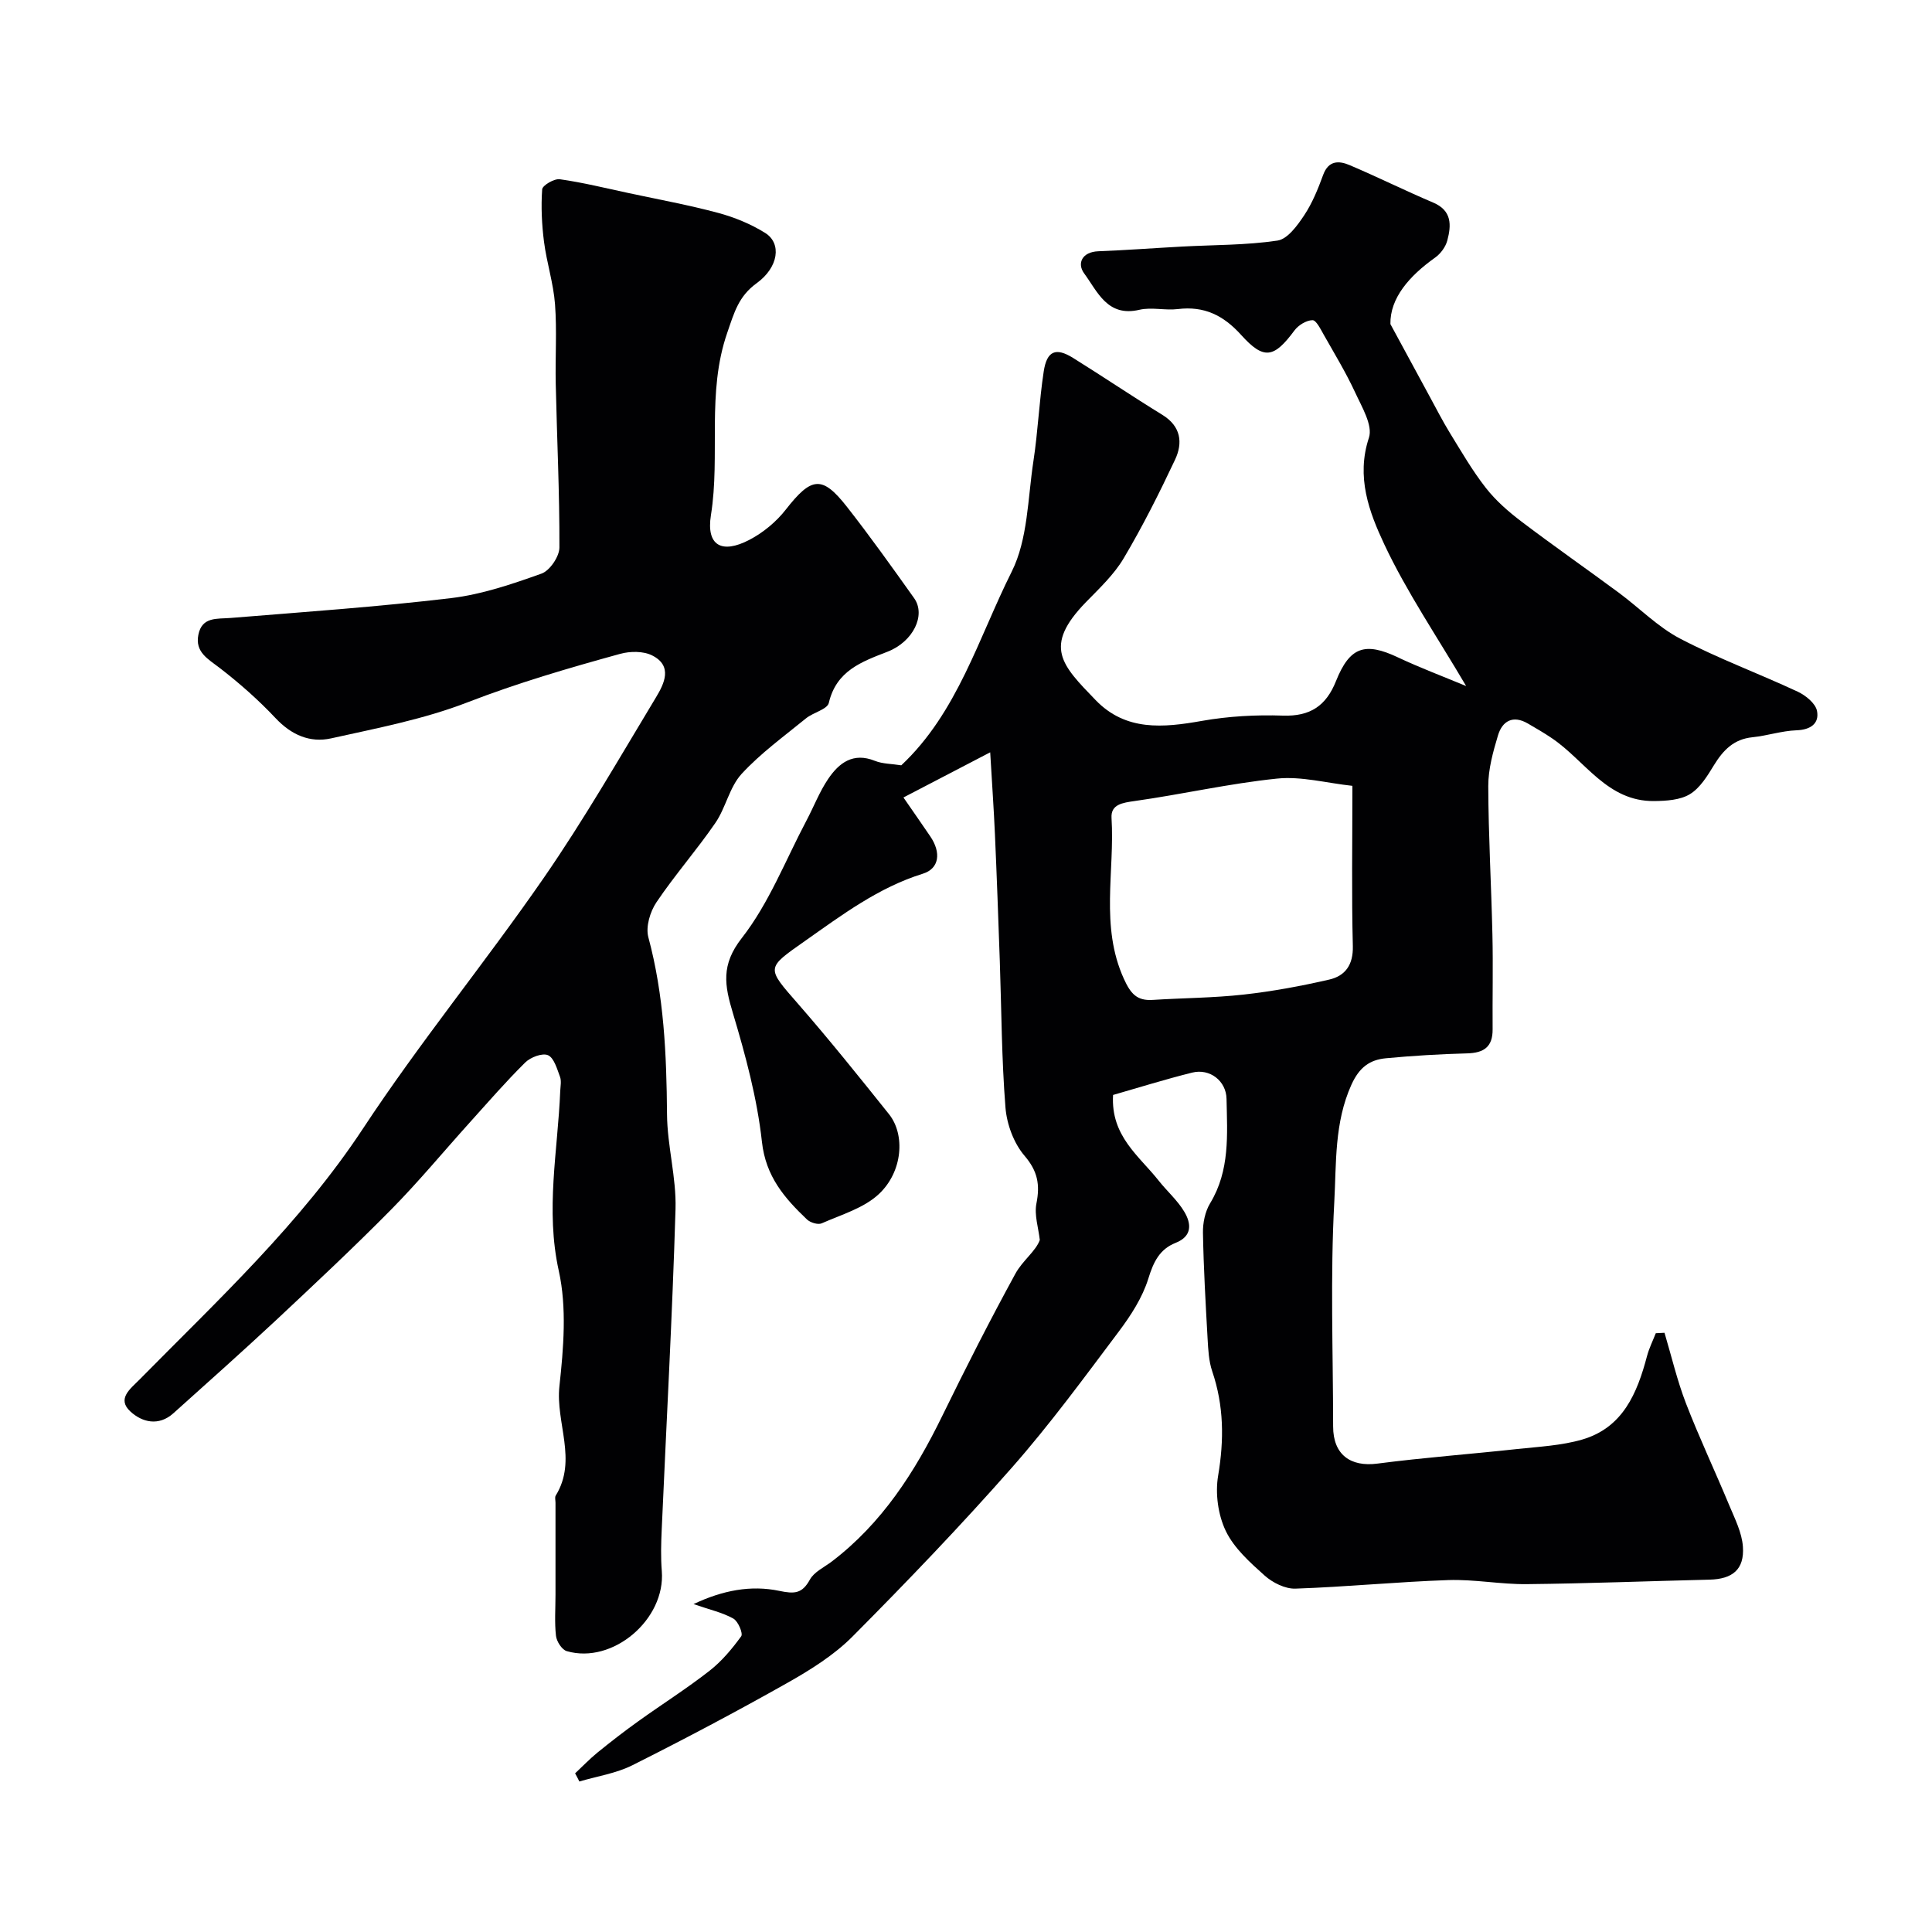
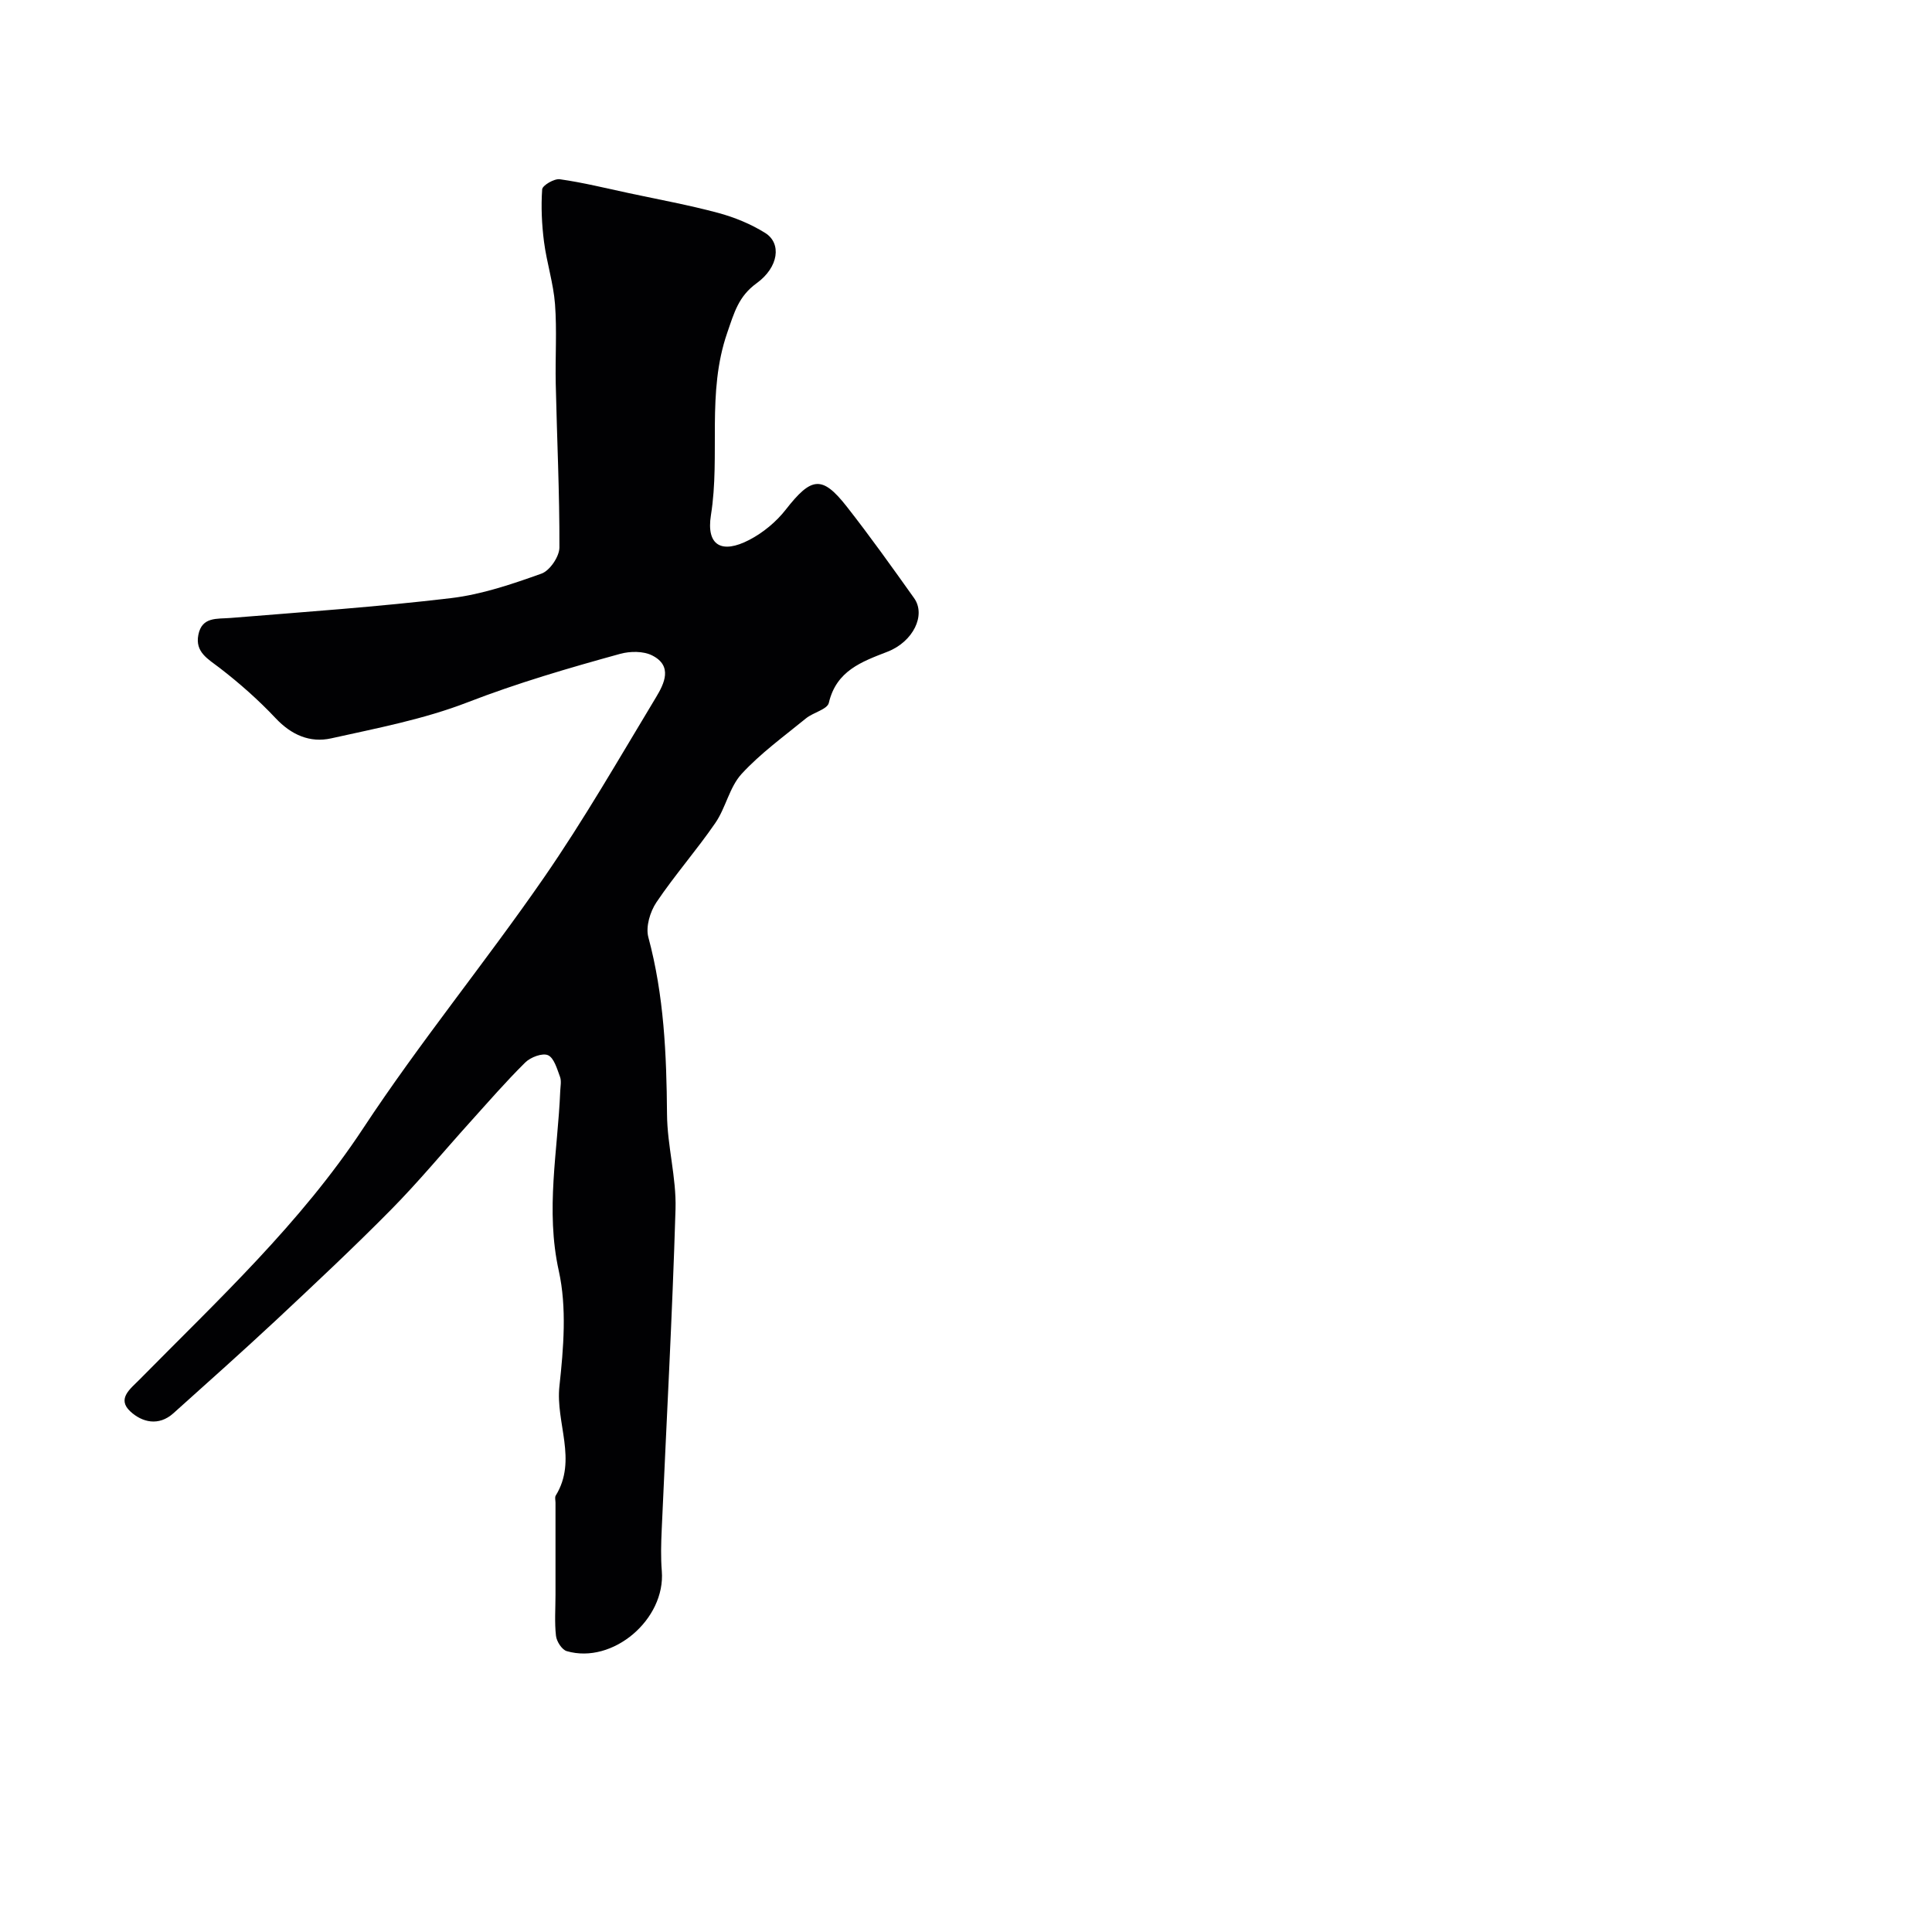
<svg xmlns="http://www.w3.org/2000/svg" enable-background="new 0 0 400 400" viewBox="0 0 400 400">
-   <path d="m119.07 367.15c1.54-1.44 3.01-2.98 4.64-4.31 2.76-2.24 5.58-4.43 8.48-6.5 4.87-3.5 9.96-6.71 14.68-10.4 2.54-1.98 4.69-4.55 6.59-7.17.42-.58-.64-3.11-1.63-3.66-2.23-1.25-4.83-1.82-8.24-3 6.06-2.87 11.9-3.96 17.74-2.74 3.16.66 4.74.6 6.35-2.33.87-1.59 2.94-2.54 4.5-3.72 10.43-7.93 17.24-18.57 22.9-30.16 4.85-9.93 9.86-19.79 15.16-29.48 1.46-2.67 4.21-4.64 5.04-6.95-.28-2.53-1.17-5.18-.7-7.56.77-3.88.28-6.68-2.46-9.88-2.23-2.6-3.68-6.54-3.95-10-.8-10.06-.82-20.18-1.17-30.28-.31-8.77-.62-17.54-1.01-26.3-.23-5.16-.59-10.31-.98-16.95-6.9 3.59-12.12 6.31-17.96 9.35 2.25 3.26 3.91 5.63 5.54 8.03 2.32 3.4 1.87 6.7-1.52 7.75-9.2 2.86-16.7 8.51-24.41 13.93-8.12 5.71-8.04 5.44-1.39 13.06 6.47 7.42 12.64 15.11 18.79 22.8 3.38 4.23 2.86 11.89-2.1 16.54-3.12 2.92-7.77 4.26-11.84 6.06-.77.34-2.35-.15-3.04-.8-4.65-4.43-8.54-8.89-9.33-16.08-.99-9-3.4-17.93-6.01-26.64-1.72-5.74-2.53-9.96 1.85-15.56 5.62-7.19 9.04-16.11 13.38-24.31 1.52-2.87 2.69-5.96 4.5-8.63 2.24-3.31 5.16-5.55 9.66-3.74 1.61.65 3.49.61 5.47.93 11.64-10.92 15.97-26.34 22.86-40.09 3.36-6.71 3.32-15.18 4.5-22.9.94-6.15 1.19-12.4 2.13-18.55.65-4.28 2.5-5.03 6.07-2.81 6.2 3.86 12.26 7.96 18.48 11.78 3.88 2.38 4.29 5.8 2.64 9.3-3.27 6.94-6.73 13.83-10.64 20.42-2 3.37-5.01 6.2-7.79 9.05-8.98 9.22-5.01 13.05 1.99 20.3 6.23 6.46 13.98 5.73 22.02 4.3 5.49-.97 11.19-1.28 16.77-1.09 5.65.19 8.94-2.05 10.97-7.14 2.85-7.13 6.01-8.14 12.82-4.92 4.45 2.1 9.08 3.84 14.13 5.94-6.12-10.4-12.33-19.51-16.96-29.37-3.12-6.65-5.86-13.91-3.17-22.04.85-2.56-1.48-6.4-2.87-9.42-1.89-4.08-4.24-7.95-6.46-11.87-.66-1.16-1.58-3.06-2.35-3.05-1.28.02-2.92 1.03-3.74 2.13-4.24 5.72-6.32 6.16-11.05.91-3.65-4.05-7.65-6.01-13.09-5.34-2.63.32-5.44-.44-7.97.15-6.64 1.56-8.68-3.81-11.43-7.54-1.5-2.04-.47-4.45 2.95-4.58 5.77-.22 11.54-.66 17.31-.97 6.6-.36 13.26-.27 19.77-1.24 2.09-.31 4.13-3.13 5.53-5.24 1.69-2.54 2.87-5.48 3.93-8.37 1.11-3.02 3.27-2.95 5.46-2.02 5.82 2.47 11.49 5.29 17.31 7.76 3.92 1.66 3.77 4.69 2.93 7.85-.35 1.33-1.39 2.74-2.52 3.54-5.37 3.82-9.36 8.4-9.26 13.77 3.09 5.7 5.59 10.34 8.11 14.96 1.39 2.55 2.71 5.15 4.23 7.62 2.37 3.85 4.65 7.8 7.43 11.35 2.06 2.63 4.68 4.92 7.36 6.95 6.63 5.03 13.47 9.79 20.16 14.74 4.26 3.15 8.08 7.09 12.71 9.51 7.87 4.11 16.26 7.21 24.32 10.97 1.65.77 3.69 2.42 4 3.98.51 2.6-1.31 3.92-4.25 4.02-3.05.11-6.06 1.13-9.12 1.44-3.86.39-6.05 2.67-7.95 5.76-1.36 2.22-2.87 4.73-4.99 6.02-2.02 1.23-4.89 1.4-7.39 1.43-9.74.12-14.31-8.38-21.2-13.02-1.61-1.09-3.3-2.07-4.99-3.05-3.08-1.78-5.27-.49-6.16 2.48-1.02 3.4-2.02 6.99-2.01 10.49.03 10.27.63 20.53.86 30.8.15 6.52-.01 13.05.04 19.57.03 3.64-1.83 4.88-5.28 4.97-5.6.15-11.21.48-16.8 1.01-3.36.32-5.51 1.86-7.15 5.47-3.56 7.87-3.11 16.23-3.55 24.28-.84 15.45-.25 30.99-.24 46.49 0 5.8 3.56 8.42 9.19 7.68 9.59-1.25 19.25-1.96 28.87-3.01 4.53-.49 9.19-.71 13.52-1.97 8.42-2.46 11.38-9.6 13.41-17.29.43-1.62 1.2-3.15 1.81-4.72.6-.03 1.21-.06 1.81-.09 1.45 4.87 2.61 9.85 4.43 14.58 2.75 7.12 6.02 14.03 8.95 21.08 1.17 2.81 2.65 5.7 2.85 8.63.33 4.71-2.16 6.71-6.92 6.82-12.6.3-25.2.8-37.81.93-5.43.06-10.88-1.03-16.3-.84-10.55.36-21.07 1.41-31.62 1.77-2.11.07-4.7-1.22-6.35-2.69-3.05-2.73-6.36-5.69-8.07-9.26-1.6-3.34-2.2-7.76-1.58-11.43 1.25-7.41 1.2-14.48-1.22-21.61-.72-2.12-.83-4.48-.96-6.75-.41-7.31-.83-14.61-.96-21.93-.04-2.04.44-4.39 1.48-6.11 4.13-6.8 3.55-14.25 3.4-21.63-.07-3.71-3.46-6.34-7.11-5.43-5.63 1.4-11.18 3.14-16.38 4.63-.51 8.52 5.4 12.62 9.45 17.75 1.73 2.19 3.91 4.08 5.31 6.45 1.43 2.41 1.69 5.03-1.81 6.42-3.33 1.32-4.59 3.96-5.65 7.4-1.22 3.94-3.64 7.67-6.16 11.02-7.15 9.52-14.21 19.16-22.07 28.09-10.59 12.03-21.71 23.62-33.01 34.99-3.85 3.87-8.72 6.91-13.52 9.62-10.53 5.94-21.23 11.6-32.03 17.02-3.38 1.7-7.32 2.29-11.01 3.38-.29-.6-.58-1.14-.88-1.69zm160.93-204.45c-5.38-.58-10.59-2.02-15.61-1.5-9.87 1.01-19.6 3.25-29.44 4.64-2.54.36-4.99.69-4.82 3.5.69 11.09-2.39 22.42 2.55 33.3 1.4 3.08 2.68 4.6 6 4.38 6.25-.4 12.55-.41 18.76-1.1 5.97-.66 11.91-1.76 17.77-3.11 3.29-.76 4.98-3.02 4.88-6.93-.27-10.63-.09-21.28-.09-33.18z" fill="#010103" />
  <path d="m115.01 330.19c0-6.36 0-12.72 0-19.07 0-.5-.18-1.12.05-1.48 4.54-7.37-.06-15.06.76-22.63.86-7.9 1.56-16.28-.13-23.9-2.79-12.63-.21-24.82.3-37.2.04-1 .28-2.1-.05-2.98-.61-1.63-1.23-3.9-2.48-4.46-1.16-.51-3.61.41-4.71 1.5-3.99 3.94-7.68 8.2-11.44 12.37-5.46 6.05-10.66 12.35-16.38 18.14-7.74 7.84-15.79 15.37-23.83 22.9-6.98 6.5-14.1 12.85-21.2 19.22-3.04 2.73-6.48 1.89-8.93-.39-2.8-2.61.01-4.66 1.86-6.53 16.33-16.57 33.38-32.38 46.37-52.09 11.71-17.78 25.27-34.32 37.39-51.85 8.33-12.05 15.65-24.81 23.23-37.37 1.71-2.83 3.52-6.51-.82-8.68-1.82-.91-4.54-.88-6.59-.32-10.67 2.94-21.26 6.03-31.64 10.05-9.02 3.49-18.71 5.34-28.21 7.45-4.37.97-8.23-.7-11.49-4.17-3.54-3.76-7.46-7.23-11.56-10.39-2.44-1.88-5.16-3.28-4.44-6.89.75-3.77 3.84-3.25 6.68-3.48 15.23-1.24 30.49-2.3 45.66-4.11 6.36-.76 12.62-2.9 18.7-5.07 1.72-.61 3.71-3.54 3.71-5.41.04-11.29-.51-22.59-.76-33.88-.12-5.5.26-11.02-.15-16.49-.33-4.34-1.72-8.59-2.28-12.93-.46-3.58-.63-7.25-.38-10.85.06-.82 2.5-2.25 3.65-2.09 4.82.68 9.56 1.86 14.33 2.88 6.15 1.32 12.36 2.45 18.43 4.08 3.39.91 6.78 2.3 9.75 4.15 3.46 2.15 2.81 7.11-1.76 10.42-3.75 2.72-4.63 6.05-6.08 10.25-4.32 12.47-1.39 25.27-3.38 37.77-1 6.29 2.22 8.1 7.96 5.11 2.84-1.48 5.55-3.72 7.52-6.24 5.3-6.79 7.52-7.18 12.64-.65 4.84 6.17 9.39 12.56 13.94 18.95 2.51 3.51-.18 9.03-5.5 11.1-5.36 2.08-10.59 3.93-12.15 10.59-.32 1.36-3.23 1.98-4.73 3.21-4.55 3.72-9.39 7.21-13.34 11.51-2.51 2.74-3.26 7-5.43 10.15-3.86 5.62-8.4 10.78-12.2 16.43-1.31 1.95-2.24 5.07-1.67 7.21 3.25 12.06 3.77 24.31 3.87 36.69.05 6.53 1.95 13.08 1.76 19.59-.66 22.14-1.89 44.27-2.86 66.4-.13 2.85-.21 5.73.02 8.57.79 9.98-10.14 19.34-19.68 16.57-1-.29-2.1-2-2.23-3.17-.32-2.8-.1-5.66-.1-8.49z" fill="#010103" />
</svg>